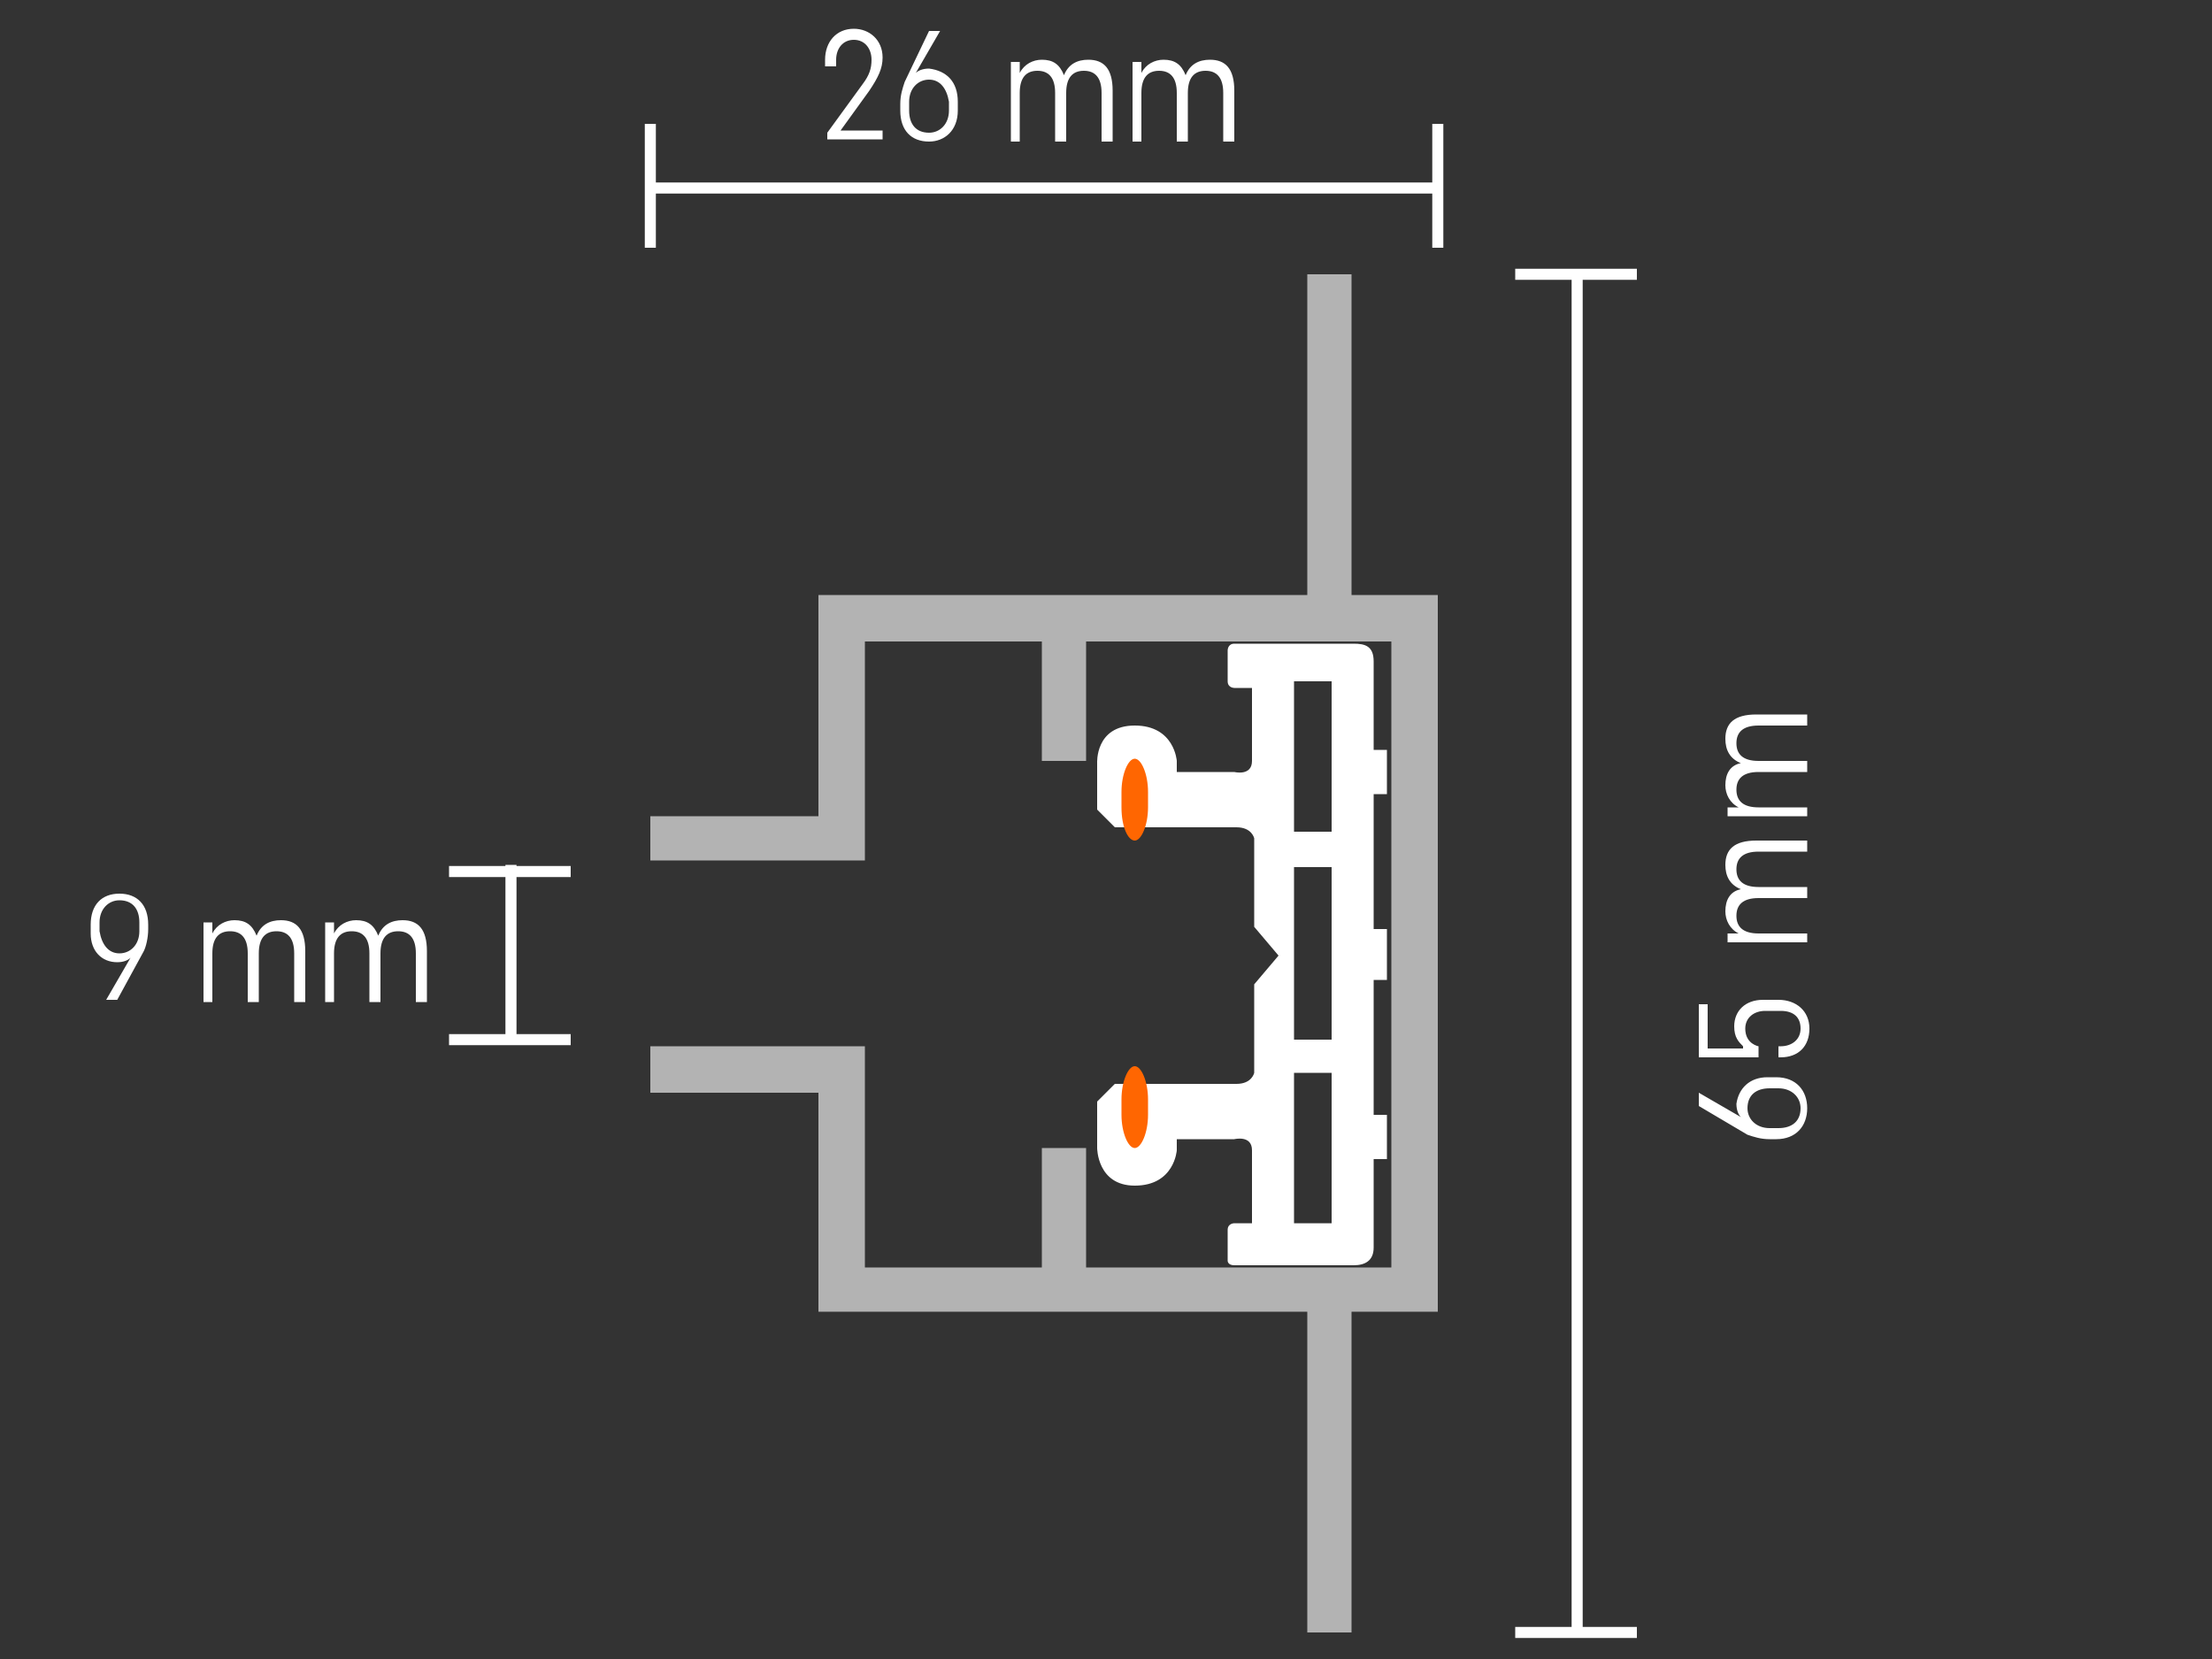
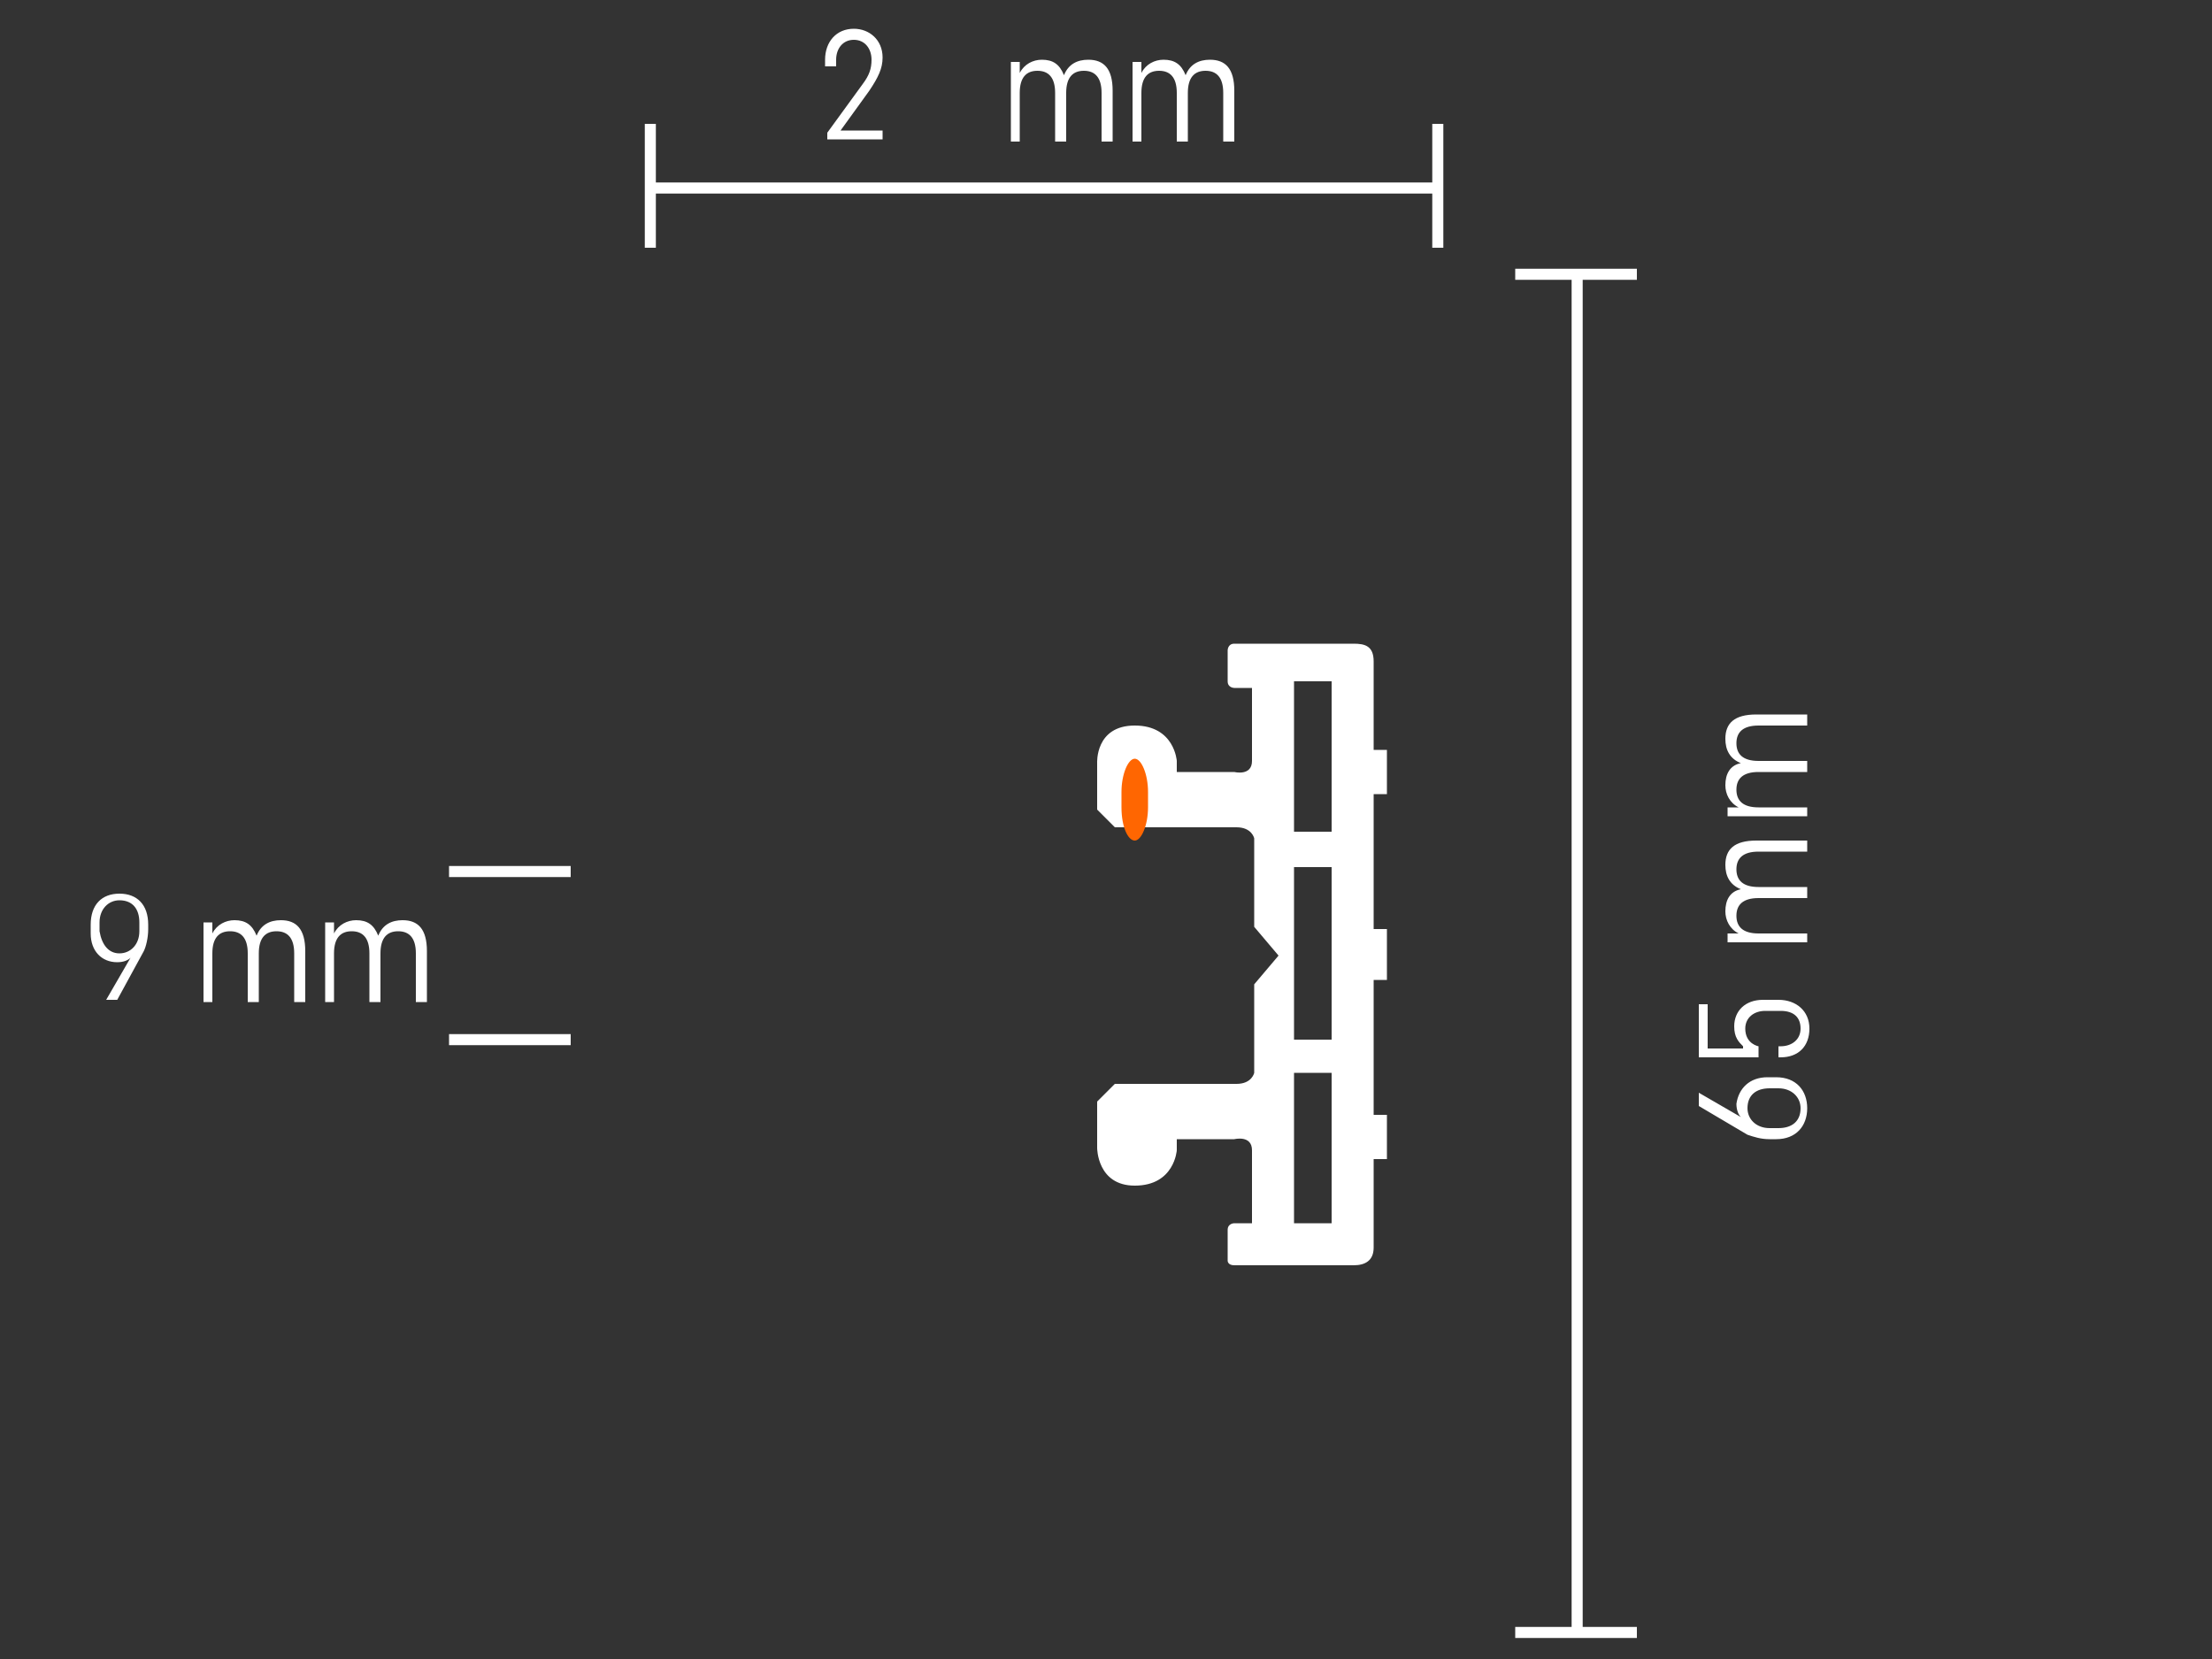
<svg xmlns="http://www.w3.org/2000/svg" version="1.1" x="0px" y="0px" viewBox="0 0 100 75" style="enable-background:new 0 0 100 75;" xml:space="preserve">
  <rect x="0" y="0" width="100" height="75" fill="#333333" stroke="none" />
  <style type="text/css">
	.st0{display:none;}
	.st1{display:inline;fill:#353535;}
	.st2{fill:#B3B3B3;}
	.st3{fill:#FFFFFF;}
	.st4{fill:#FF6601;}
	.st5{fill:none;stroke:#FFFFFF;stroke-width:0.5;stroke-miterlimit:10;}
</style>
  <g id="Ebene_1" class="st0">
    <rect class="st1" width="100" height="75" />
  </g>
  <g id="Ebene_3">
</g>
  <g id="Ebene_2">
    <g>
-       <polygon class="st2" points="39.1,38.9 29.4,38.9 29.4,36.9 37,36.9 37,26.9 37.2,26.9 39.1,26.9 59.1,26.9 59.1,12.4 61.1,12.4     61.1,26.9 62.9,26.9 65,26.9 65,29 65,57.3 65,59.3 62.9,59.3 61.1,59.3 61.1,73.8 59.1,73.8 59.1,59.3 39.1,59.3 37.2,59.3     37,59.3 37,49.4 29.4,49.4 29.4,47.3 39.1,47.3 39.1,57.3 47.1,57.3 47.1,51.9 49.1,51.9 49.1,57.3 62.9,57.3 62.9,29 49.1,29     49.1,34.4 47.1,34.4 47.1,29 39.1,29   " />
      <g>
        <path class="st3" d="M55.8,57.2c0.3,0,4.9,0,5.4,0c0.5,0,0.9-0.2,0.9-0.8c0-0.8,0-4,0-4h0.6v-2h-0.6v-6.1h0.6v-1.1V42h-0.6v-6.1     h0.6v-2h-0.6c0,0,0-3.3,0-4c0-0.7-0.4-0.8-0.9-0.8c-0.5,0-5.1,0-5.4,0c-0.3,0-0.3,0.3-0.3,0.3s0,1,0,1.4c0,0.3,0.3,0.3,0.3,0.3     h0.8c0,0,0,2.6,0,3.3c0,0.7-0.8,0.5-0.8,0.5h-2.6v-0.5c0,0-0.1-1.6-1.9-1.6c-1.8,0-1.7,1.7-1.7,1.7v2.1l0.8,0.8c0,0,4.8,0,5.5,0     c0.7,0,0.8,0.5,0.8,0.5v4l1.1,1.3l-1.1,1.3v4c0,0-0.1,0.5-0.8,0.5c-0.7,0-5.5,0-5.5,0l-0.8,0.8v2.1c0,0,0,1.7,1.7,1.7     c1.8,0,1.9-1.6,1.9-1.6v-0.5h2.6c0,0,0.8-0.2,0.8,0.5c0,0.7,0,3.3,0,3.3h-0.8c0,0-0.3,0-0.3,0.3c0,0.3,0,1.4,0,1.4     S55.5,57.2,55.8,57.2z M58.5,37.6v-6.8h1.7v6.8H58.5z M58.5,47v-7.8h1.7V47H58.5z M58.5,55.3v-6.8h1.7v6.8H58.5z" />
        <g>
          <g>
            <path class="st4" d="M51.3,38c0.3,0,0.6-0.7,0.6-1.5v-0.7c0-0.8-0.3-1.5-0.6-1.5s-0.6,0.7-0.6,1.5v0.7C50.7,37.4,51,38,51.3,38       z" />
          </g>
          <g>
-             <path class="st4" d="M51.3,51.9c0.3,0,0.6-0.7,0.6-1.5v-0.7c0-0.8-0.3-1.5-0.6-1.5s-0.6,0.7-0.6,1.5v0.7       C50.7,51.2,51,51.9,51.3,51.9z" />
-           </g>
+             </g>
        </g>
      </g>
    </g>
    <g>
      <line class="st5" x1="29.4" y1="8.5" x2="65" y2="8.5" />
      <g>
        <line class="st5" x1="29.4" y1="11.2" x2="29.4" y2="5.6" />
        <line class="st5" x1="65" y1="11.2" x2="65" y2="5.6" />
      </g>
    </g>
    <g>
      <g>
        <line class="st5" x1="68.5" y1="12.4" x2="74" y2="12.4" />
        <line class="st5" x1="71.3" y1="73.8" x2="71.3" y2="12.4" />
      </g>
      <line class="st5" x1="68.5" y1="73.8" x2="74" y2="73.8" />
    </g>
    <g>
      <path class="st3" d="M79.9,48.7h0.4c0.9,0,1.4,0.6,1.4,1.4c0,0.8-0.5,1.4-1.4,1.4H80c-0.4,0-0.7-0.1-1-0.2L76.8,50v-0.6l1.9,1.1    c-0.1-0.1-0.2-0.3-0.2-0.6C78.6,49.2,79.1,48.7,79.9,48.7z M79,50.1c0,0.5,0.4,0.9,1,0.9h0.4c0.6,0,1-0.3,1-0.9    c0-0.5-0.4-0.9-1-0.9h-0.4C79.4,49.2,79,49.5,79,50.1z" />
      <path class="st3" d="M78.8,47.3c-0.2-0.2-0.4-0.4-0.4-0.9c0-0.7,0.5-1.2,1.3-1.2h0.7c0.8,0,1.4,0.5,1.4,1.3c0,0.8-0.5,1.3-1.3,1.3    h-0.1v-0.5h0.1c0.5,0,0.9-0.3,0.9-0.8c0-0.5-0.3-0.8-0.9-0.8h-0.7c-0.5,0-0.9,0.3-0.9,0.8c0,0.7,0.6,0.8,0.6,0.8v0.5h-2.7v-2.4    h0.4v2H78.8z" />
      <path class="st3" d="M81.7,42.6h-3.6v-0.4l0.5,0c-0.4-0.2-0.6-0.6-0.6-1c0-0.5,0.2-0.9,0.7-1c-0.5-0.2-0.7-0.6-0.7-1.1    c0-0.7,0.4-1.1,1.4-1.1h2.3v0.5h-2.2c-0.7,0-1,0.3-1,0.8c0,0.5,0.3,0.8,1,0.8h2.2v0.5h-2.2c-0.7,0-1,0.3-1,0.8    c0,0.5,0.3,0.8,1,0.8h2.2V42.6z" />
      <path class="st3" d="M81.7,36.9h-3.6v-0.4l0.5,0c-0.4-0.2-0.6-0.6-0.6-1c0-0.5,0.2-0.9,0.7-1c-0.5-0.2-0.7-0.6-0.7-1.1    c0-0.7,0.4-1.1,1.4-1.1h2.3v0.5h-2.2c-0.7,0-1,0.3-1,0.8s0.3,0.8,1,0.8h2.2v0.5h-2.2c-0.7,0-1,0.3-1,0.8c0,0.5,0.3,0.8,1,0.8h2.2    V36.9z" />
    </g>
    <g>
      <path class="st3" d="M39.9,5.9v0.4h-2.5V6L39,3.8c0.3-0.4,0.4-0.7,0.4-1.1c0-0.5-0.3-0.9-0.8-0.9c-0.5,0-0.8,0.4-0.8,0.9V3h-0.5    V2.7c0-0.8,0.5-1.4,1.3-1.4c0.7,0,1.3,0.5,1.3,1.3c0,0.5-0.2,0.9-0.6,1.5L38,5.9H39.9z" />
-       <path class="st3" d="M43.3,4.6V5c0,0.9-0.6,1.4-1.3,1.4c-0.8,0-1.3-0.5-1.3-1.4V4.7c0-0.4,0.1-0.7,0.2-1L42,1.4h0.5l-1.1,1.9    c0.1-0.1,0.3-0.2,0.6-0.2C42.8,3.2,43.3,3.7,43.3,4.6z M42,3.6c-0.5,0-0.9,0.4-0.9,1V5c0,0.6,0.3,1,0.9,1c0.5,0,0.9-0.4,0.9-1V4.6    C42.8,4,42.5,3.6,42,3.6z" />
      <path class="st3" d="M45.7,6.3V2.8h0.4l0,0.5c0.2-0.4,0.6-0.6,1-0.6c0.5,0,0.8,0.2,1,0.7c0.2-0.5,0.6-0.7,1.1-0.7    c0.7,0,1.1,0.4,1.1,1.4v2.3h-0.5V4.2c0-0.7-0.3-1-0.8-1c-0.5,0-0.8,0.3-0.8,1v2.2h-0.5V4.2c0-0.7-0.3-1-0.8-1    c-0.5,0-0.8,0.3-0.8,1v2.2H45.7z" />
      <path class="st3" d="M51.2,6.3V2.8h0.4l0,0.5c0.2-0.4,0.6-0.6,1-0.6c0.5,0,0.8,0.2,1,0.7c0.2-0.5,0.6-0.7,1.1-0.7    c0.7,0,1.1,0.4,1.1,1.4v2.3h-0.5V4.2c0-0.7-0.3-1-0.8-1s-0.8,0.3-0.8,1v2.2h-0.5V4.2c0-0.7-0.3-1-0.8-1c-0.5,0-0.8,0.3-0.8,1v2.2    H51.2z" />
    </g>
    <g>
      <path class="st3" d="M4.1,42.2v-0.4c0-0.9,0.5-1.4,1.3-1.4c0.8,0,1.3,0.5,1.3,1.4V42c0,0.4-0.1,0.8-0.2,1l-1.2,2.2H4.8l1.1-1.9    c-0.1,0.1-0.3,0.2-0.6,0.2C4.6,43.5,4.1,43,4.1,42.2z M5.4,43.1c0.5,0,0.9-0.4,0.9-1v-0.4c0-0.6-0.3-1-0.9-1c-0.5,0-0.9,0.4-0.9,1    v0.4C4.6,42.7,4.9,43.1,5.4,43.1z" />
      <path class="st3" d="M9.2,45.3v-3.6h0.4l0,0.5c0.2-0.4,0.6-0.6,1-0.6c0.5,0,0.8,0.2,1,0.7c0.2-0.5,0.6-0.7,1.1-0.7    c0.7,0,1.1,0.4,1.1,1.4v2.3h-0.5v-2.2c0-0.7-0.3-1-0.8-1s-0.8,0.3-0.8,1v2.2h-0.5v-2.2c0-0.7-0.3-1-0.8-1c-0.5,0-0.8,0.3-0.8,1    v2.2H9.2z" />
      <path class="st3" d="M14.7,45.3v-3.6h0.4l0,0.5c0.2-0.4,0.6-0.6,1-0.6c0.5,0,0.8,0.2,1,0.7c0.2-0.5,0.6-0.7,1.1-0.7    c0.7,0,1.1,0.4,1.1,1.4v2.3h-0.5v-2.2c0-0.7-0.3-1-0.8-1s-0.8,0.3-0.8,1v2.2h-0.5v-2.2c0-0.7-0.3-1-0.8-1c-0.5,0-0.8,0.3-0.8,1    v2.2H14.7z" />
    </g>
    <g>
      <line class="st5" x1="20.3" y1="39.4" x2="25.8" y2="39.4" />
      <g>
        <line class="st5" x1="20.3" y1="47" x2="25.8" y2="47" />
-         <line class="st5" x1="23.1" y1="47" x2="23.1" y2="39.1" />
      </g>
    </g>
  </g>
</svg>